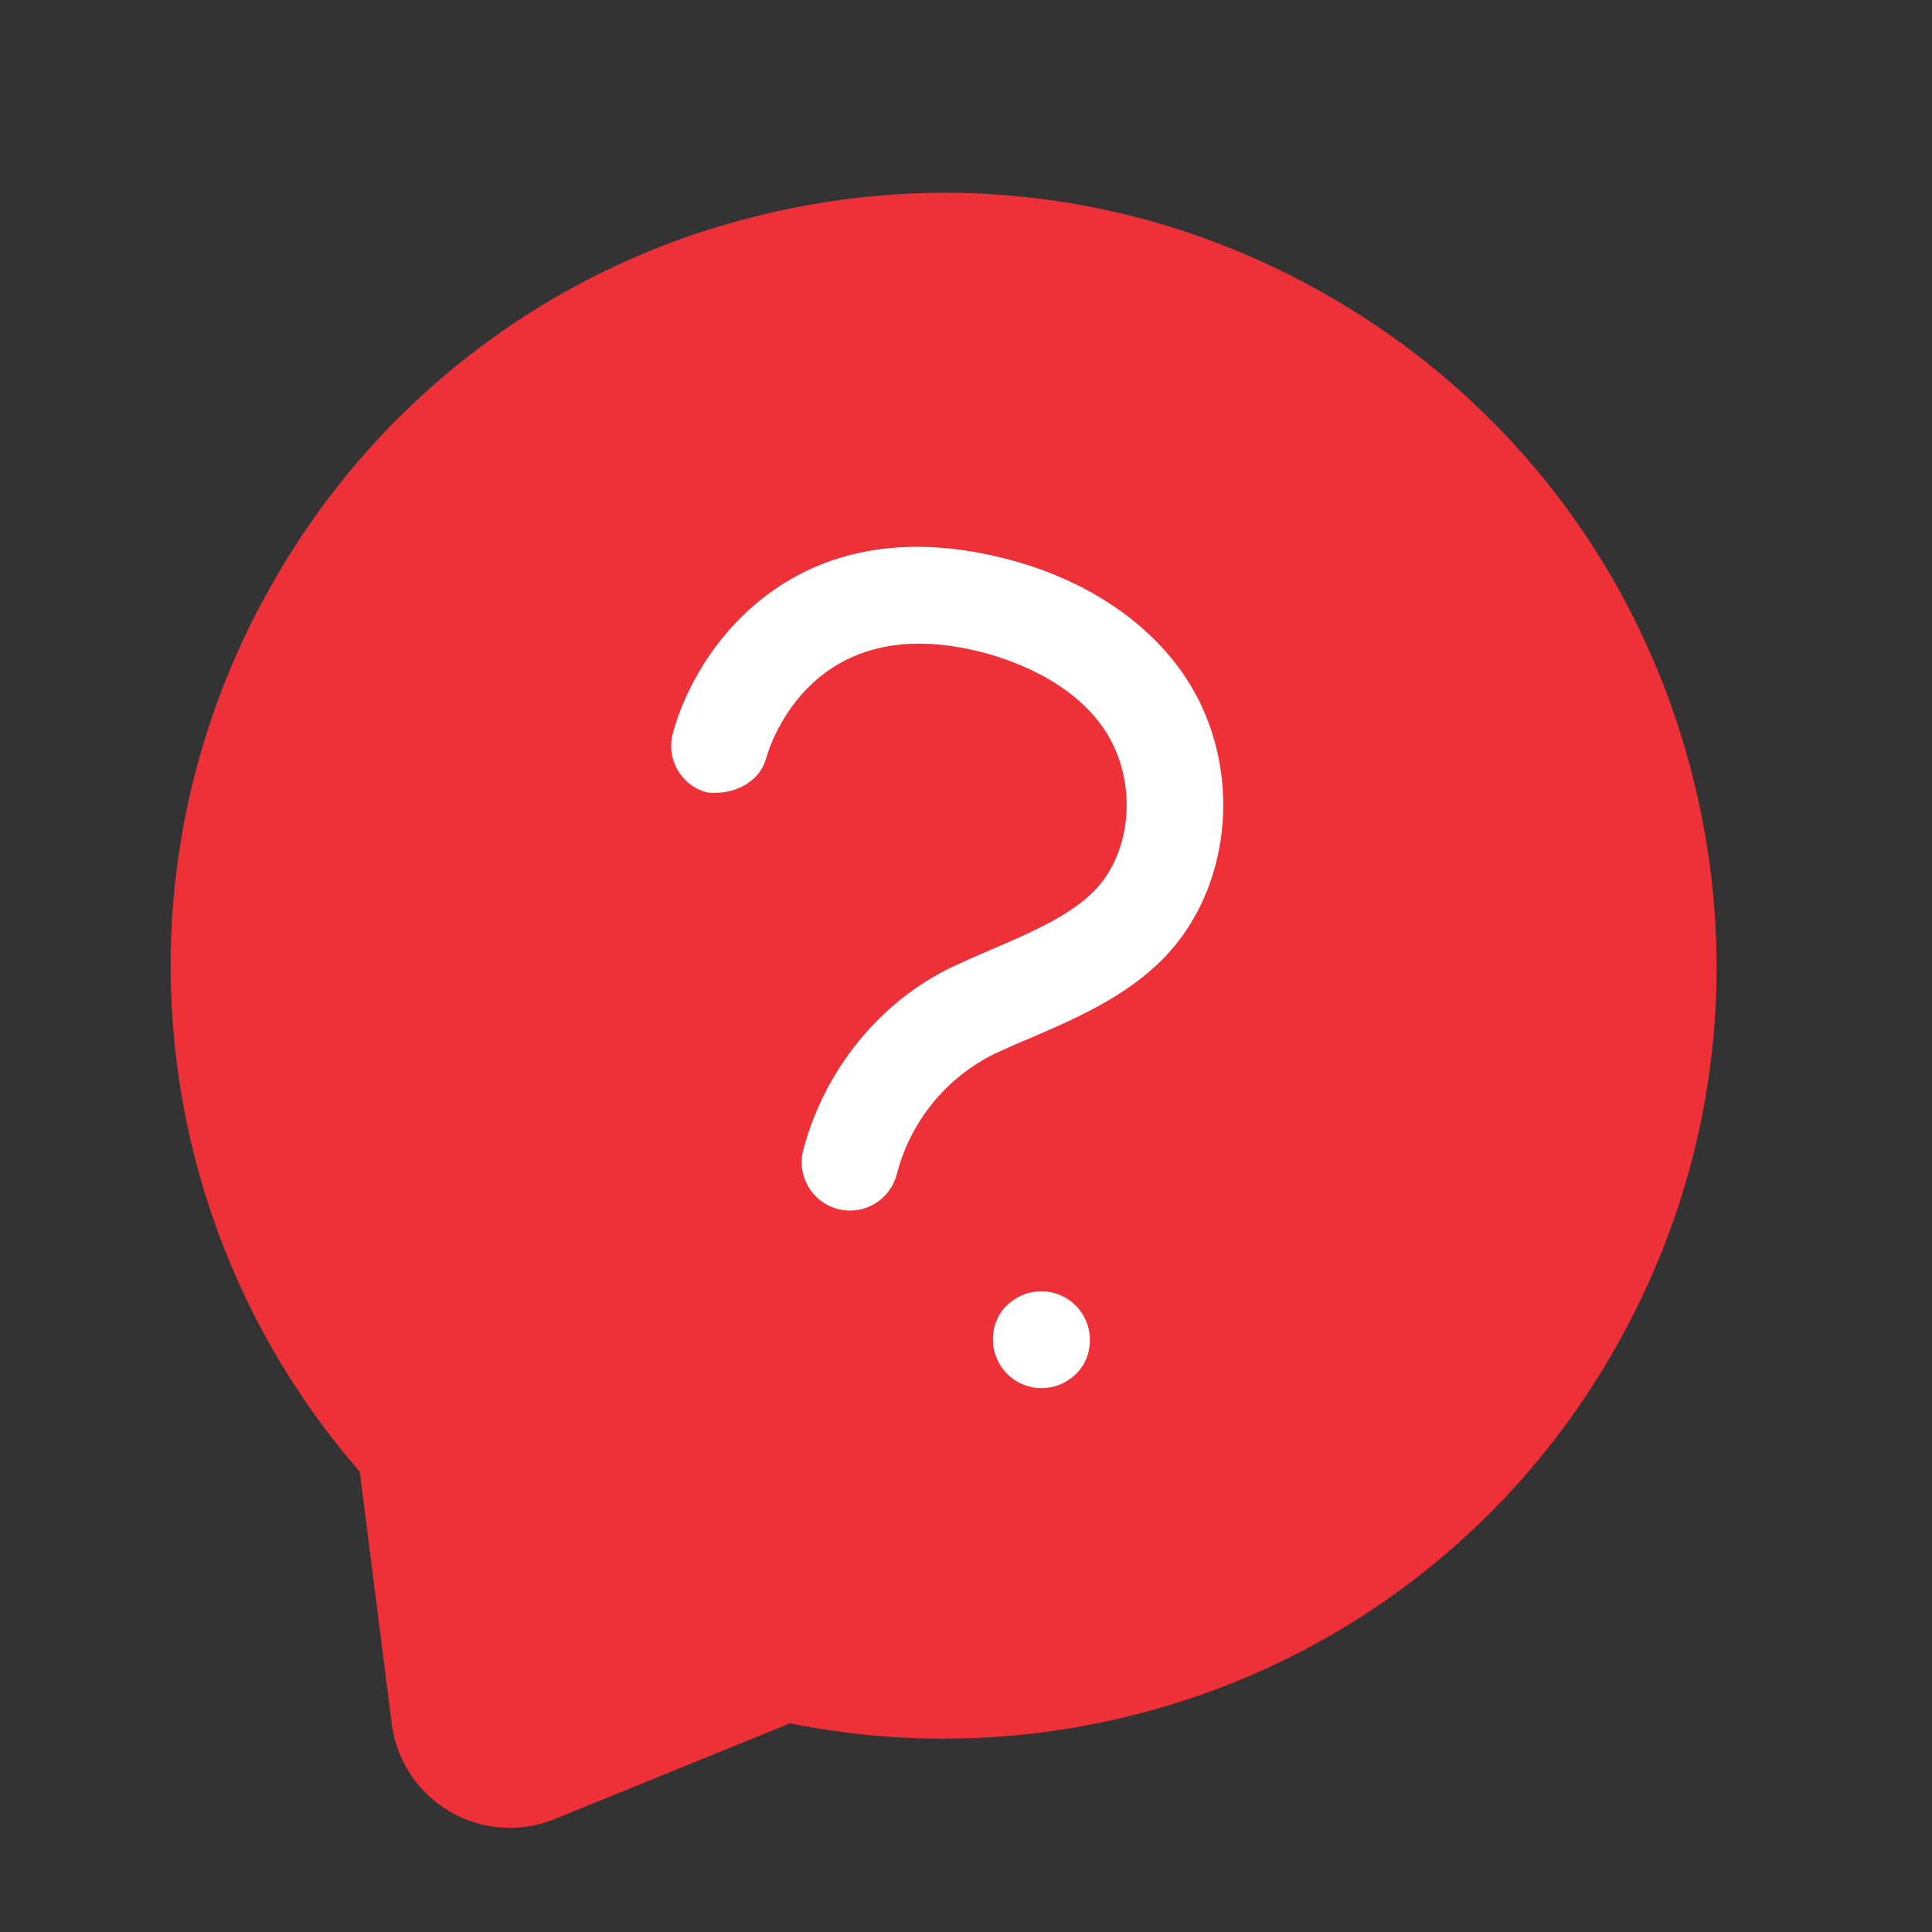
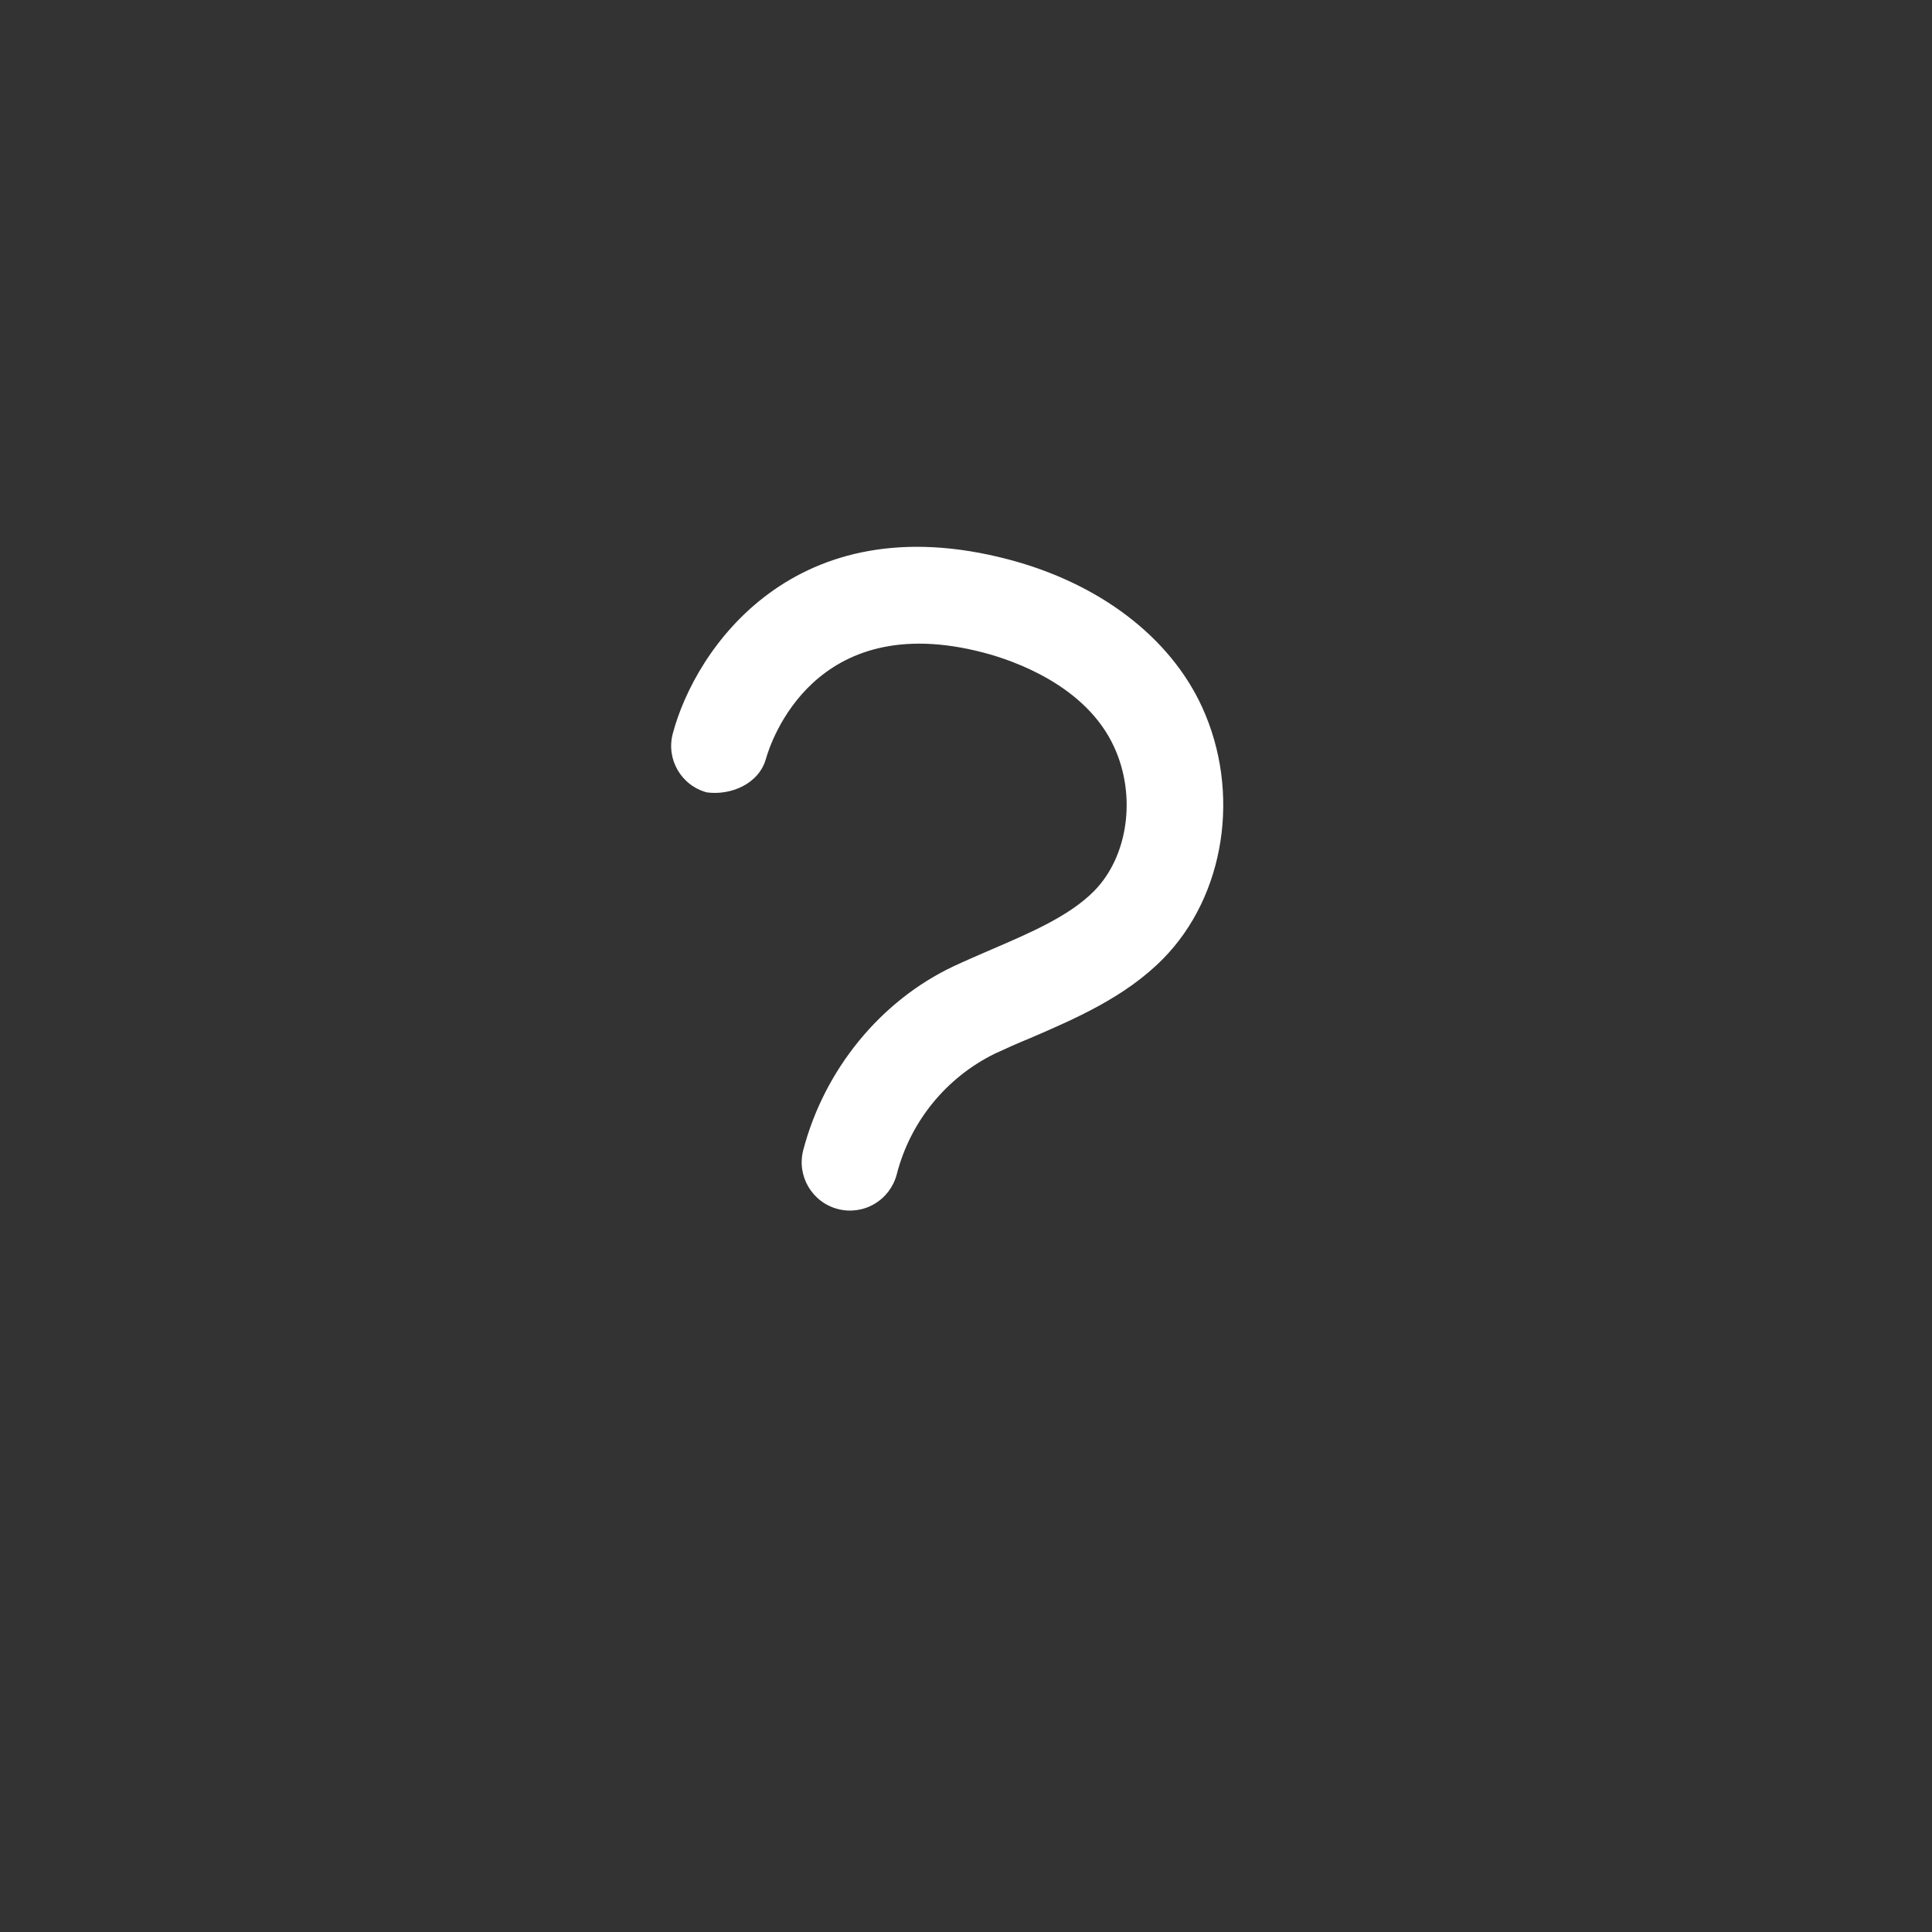
<svg xmlns="http://www.w3.org/2000/svg" width="30" height="30" viewBox="0 0 30 30" fill="none">
  <rect x="0" y="0" width="30" height="30" fill="#333333" stroke="none" />
-   <path d="M17.701 26.605C20.78 25.807 23.412 23.81 25.01 21.058C26.628 18.29 27.071 15.058 26.258 11.957C25.445 8.857 23.475 6.258 20.707 4.64C17.941 3.022 14.713 2.578 11.612 3.391C8.531 4.189 5.898 6.188 4.299 8.941C1.694 13.372 2.213 18.973 5.586 22.852L6.083 26.766C6.15 27.293 6.441 27.766 6.881 28.064C7.391 28.411 8.042 28.479 8.613 28.246L12.266 26.76C14.066 27.123 15.925 27.07 17.701 26.605Z" fill="#EE3039" />
  <path d="M13.008 18.773C12.608 18.668 12.368 18.258 12.473 17.858C12.801 16.606 13.675 15.538 14.808 15.004C14.999 14.915 15.202 14.827 15.406 14.739C15.997 14.485 16.608 14.223 16.99 13.835C17.518 13.298 17.649 12.36 17.301 11.601C16.862 10.641 15.737 10.256 15.273 10.134C12.633 9.442 11.962 11.54 11.894 11.781C11.783 12.178 11.341 12.354 10.975 12.304C10.577 12.197 10.341 11.789 10.447 11.391C10.796 10.074 12.335 7.815 15.652 8.685C17.069 9.056 18.166 9.891 18.665 10.977C19.272 12.3 19.024 13.91 18.059 14.889C17.472 15.485 16.69 15.821 15.999 16.119C15.813 16.195 15.63 16.276 15.448 16.361C14.69 16.733 14.133 17.419 13.924 18.238C13.873 18.43 13.748 18.595 13.577 18.695C13.405 18.796 13.201 18.824 13.008 18.773Z" fill="white" />
-   <path d="M15.427 20.681C15.378 20.988 15.523 21.294 15.792 21.452C16.061 21.609 16.398 21.585 16.642 21.392C16.792 21.279 16.89 21.111 16.915 20.925C16.964 20.617 16.819 20.311 16.55 20.154C16.281 19.997 15.944 20.021 15.7 20.214C15.552 20.324 15.449 20.5 15.427 20.681Z" fill="white" />
</svg>